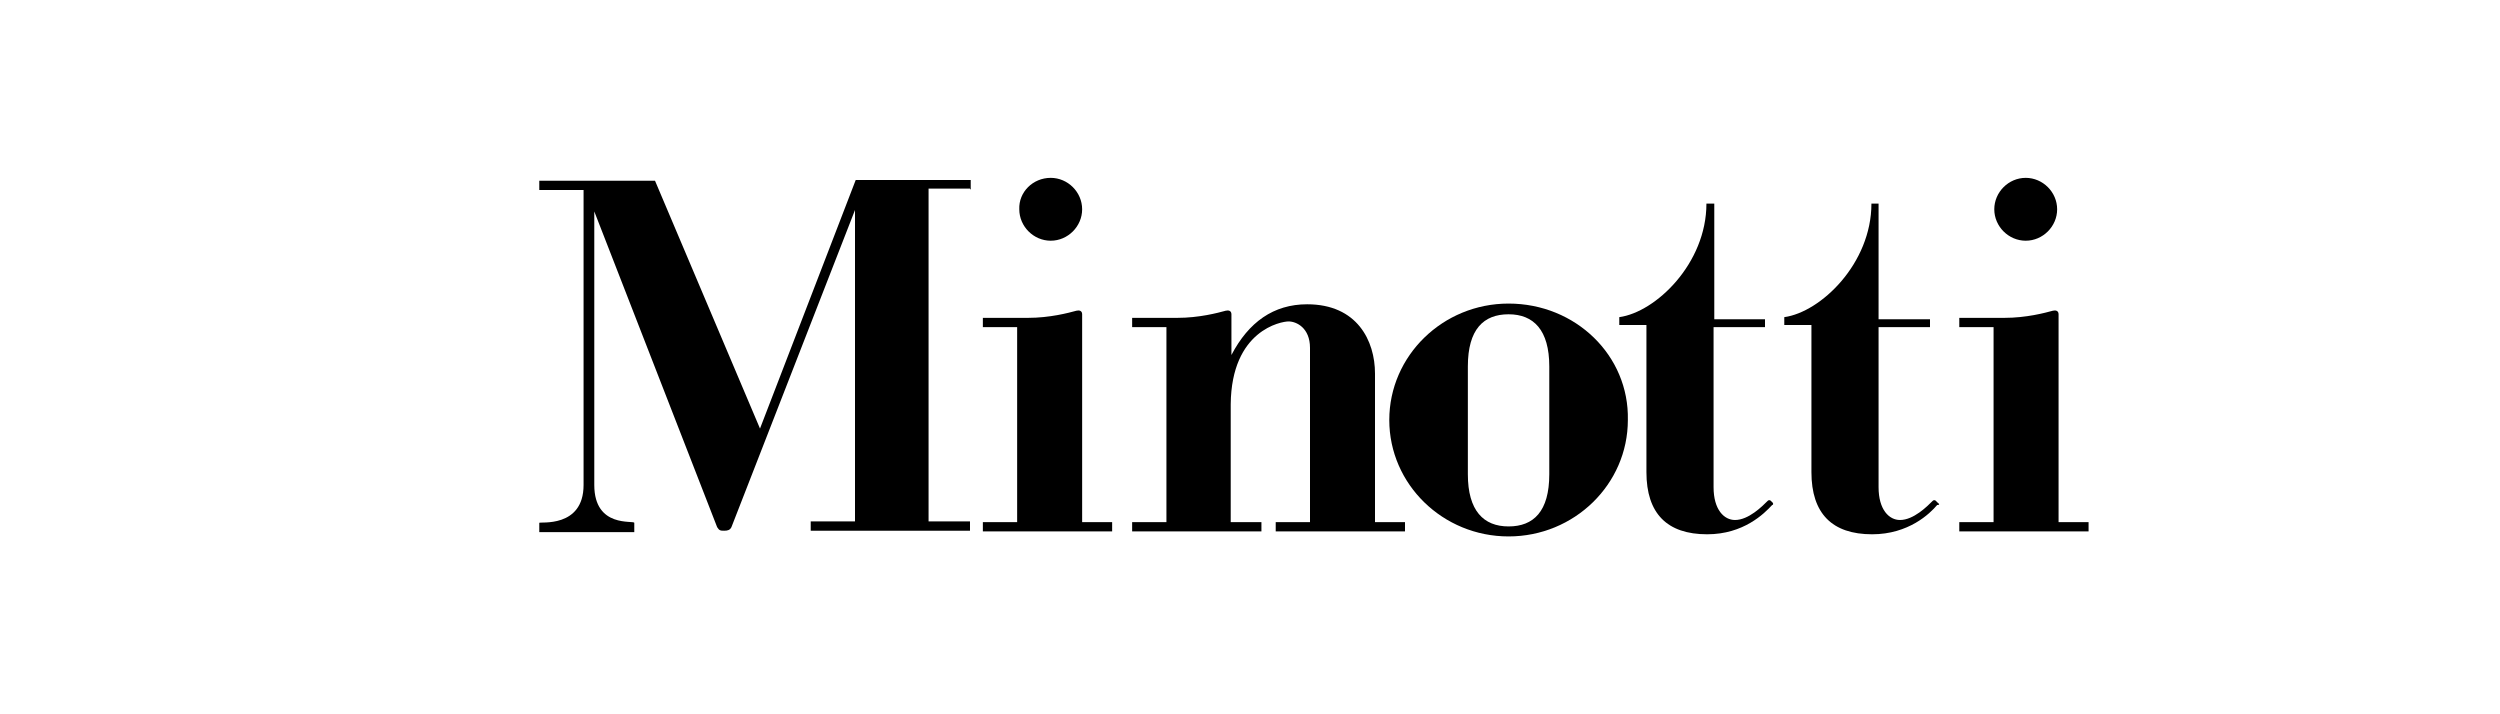
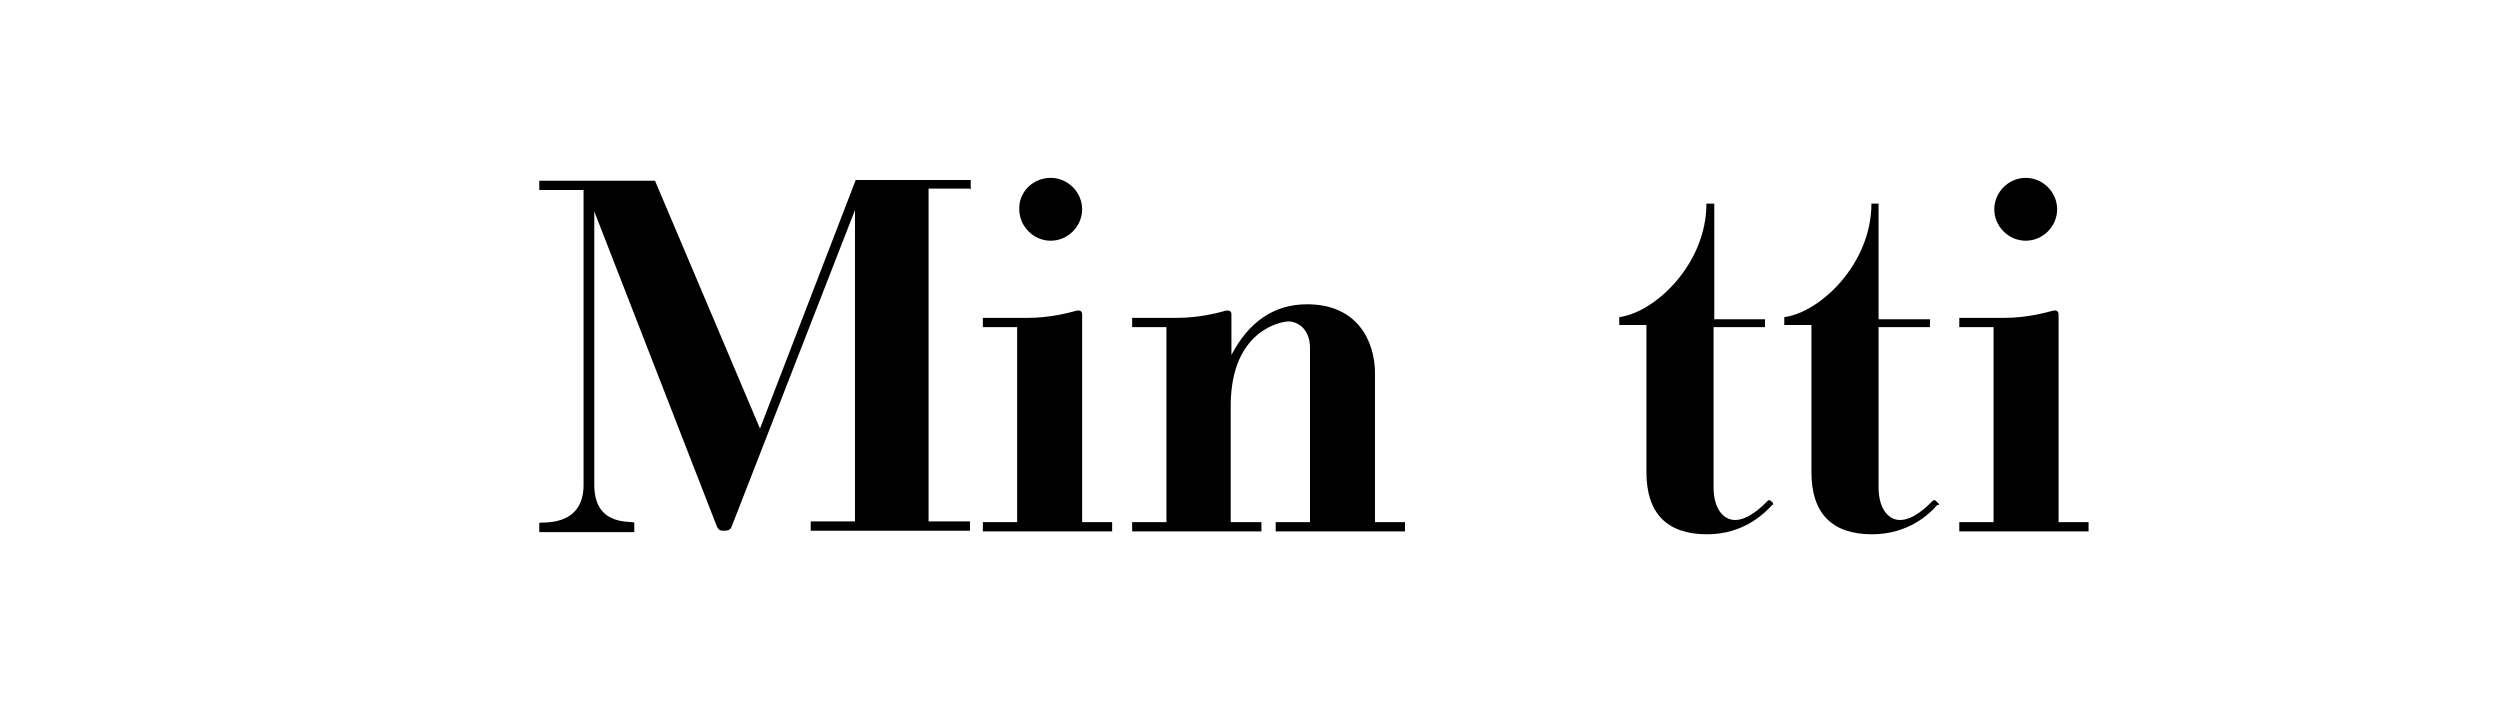
<svg xmlns="http://www.w3.org/2000/svg" xmlns:xlink="http://www.w3.org/1999/xlink" version="1.1" id="Layer_1" x="0px" y="0px" viewBox="0 0 350 100" style="enable-background:new 0 0 350 100;" xml:space="preserve">
  <style type="text/css">
	.st0{clip-path:url(#SVGID_2_);}
</style>
  <g>
    <defs>
      <rect id="SVGID_1_" width="350" height="100" />
    </defs>
    <clipPath id="SVGID_2_">
      <use xlink:href="#SVGID_1_" style="overflow:visible;" />
    </clipPath>
    <path class="st0" d="M147.1,24.9c2.4,0,4.4,2,4.4,4.4c0,2.4-2,4.4-4.4,4.4c-2.4,0-4.4-2-4.4-4.4C142.6,26.9,144.6,24.9,147.1,24.9" />
    <path class="st0" d="M283.6,24.9c2.4,0,4.4,2,4.4,4.4c0,2.4-2,4.4-4.4,4.4c-2.4,0-4.4-2-4.4-4.4C279.2,26.9,281.2,24.9,283.6,24.9" />
    <path class="st0" d="M135.9,26.5v-1.3h-16.1l-13.4,34.8L91.7,25.3H75.5v1.3h6.2v41.3c0,6.1-6.2,5.1-6.2,5.3v1.3h13.3v-1.3   c0-0.4-5.6,0.8-5.6-5.3V29.6l17.2,44.2c0.3,0.5,0.5,0.5,1,0.5c0.5,0,0.8-0.1,1-0.5l17.3-44.4V73h-6.2v1.3h22.3V73h-5.8V26.4h5.8   V26.5z" />
    <path class="st0" d="M248.2,70.4l-0.3-0.3c-0.1-0.1-0.3-0.1-0.4,0c-0.8,0.8-2.7,2.7-4.6,2.7c-1.5,0-3-1.4-3-4.6V45.8h7.2v-1.1H240   V28.5h-1.1c0,8.4-7.1,15.2-12.2,15.9v1.1h3.8v20.6c0,5.8,2.9,8.7,8.5,8.7c5.1,0,8-2.9,9.1-4.1C248.2,70.7,248.3,70.6,248.2,70.4" />
    <path class="st0" d="M271.3,70.4l-0.3-0.3c-0.1-0.1-0.3-0.1-0.4,0c-0.8,0.8-2.7,2.7-4.6,2.7c-1.5,0-3-1.4-3-4.6V45.8h7.2v-1.1h-7.2   V28.5H262c0,8.4-7.1,15.2-12.2,15.9v1.1h3.8v20.6c0,5.8,2.9,8.7,8.5,8.7c5.1,0,8.1-2.9,9.1-4.1C271.5,70.7,271.6,70.6,271.3,70.4" />
    <path class="st0" d="M151.5,73.1V44.9V44c0-0.5-0.4-0.6-0.8-0.5c-1.1,0.3-3.7,1-6.8,1h-6.3v1.3h4.8v27.3h-4.8v1.3h18.1v-1.3H151.5z   " />
    <path class="st0" d="M192.5,73.1V52.3c0-4.6-2.5-9.7-9.5-9.7c-4.7,0-8.2,2.5-10.6,7.1v-3.9V44c0-0.5-0.4-0.6-0.8-0.5   c-1.1,0.3-3.7,1-6.8,1h-6.3v1.3h4.8v27.3h-4.8v1.3h18.1v-1.3h-4.3V56.6c0.1-10.4,7.1-11.6,8.1-11.6c1.1,0,3,0.9,3,3.7v24.4h-4.8   v1.3h18.1v-1.3H192.5z" />
    <path class="st0" d="M288.2,73.1V44.9V44c0-0.5-0.4-0.6-0.8-0.5c-1.1,0.3-3.7,1-6.8,1h-6.3v1.3h4.8v27.3h-4.8v1.3h18.1v-1.3H288.2z   " />
-     <path class="st0" d="M211.2,42.5c-9.2,0-16.7,7.3-16.7,16.3c0,9,7.5,16.3,16.7,16.3c9.2,0,16.7-7.3,16.7-16.3   C228.1,49.8,220.6,42.5,211.2,42.5 M216.9,66.4c0,5.2-2.2,7.3-5.7,7.3c-3.5,0-5.7-2.2-5.7-7.3V51.3c0-5.2,2.2-7.3,5.7-7.3   c3.5,0,5.7,2.2,5.7,7.3V66.4z" />
  </g>
</svg>